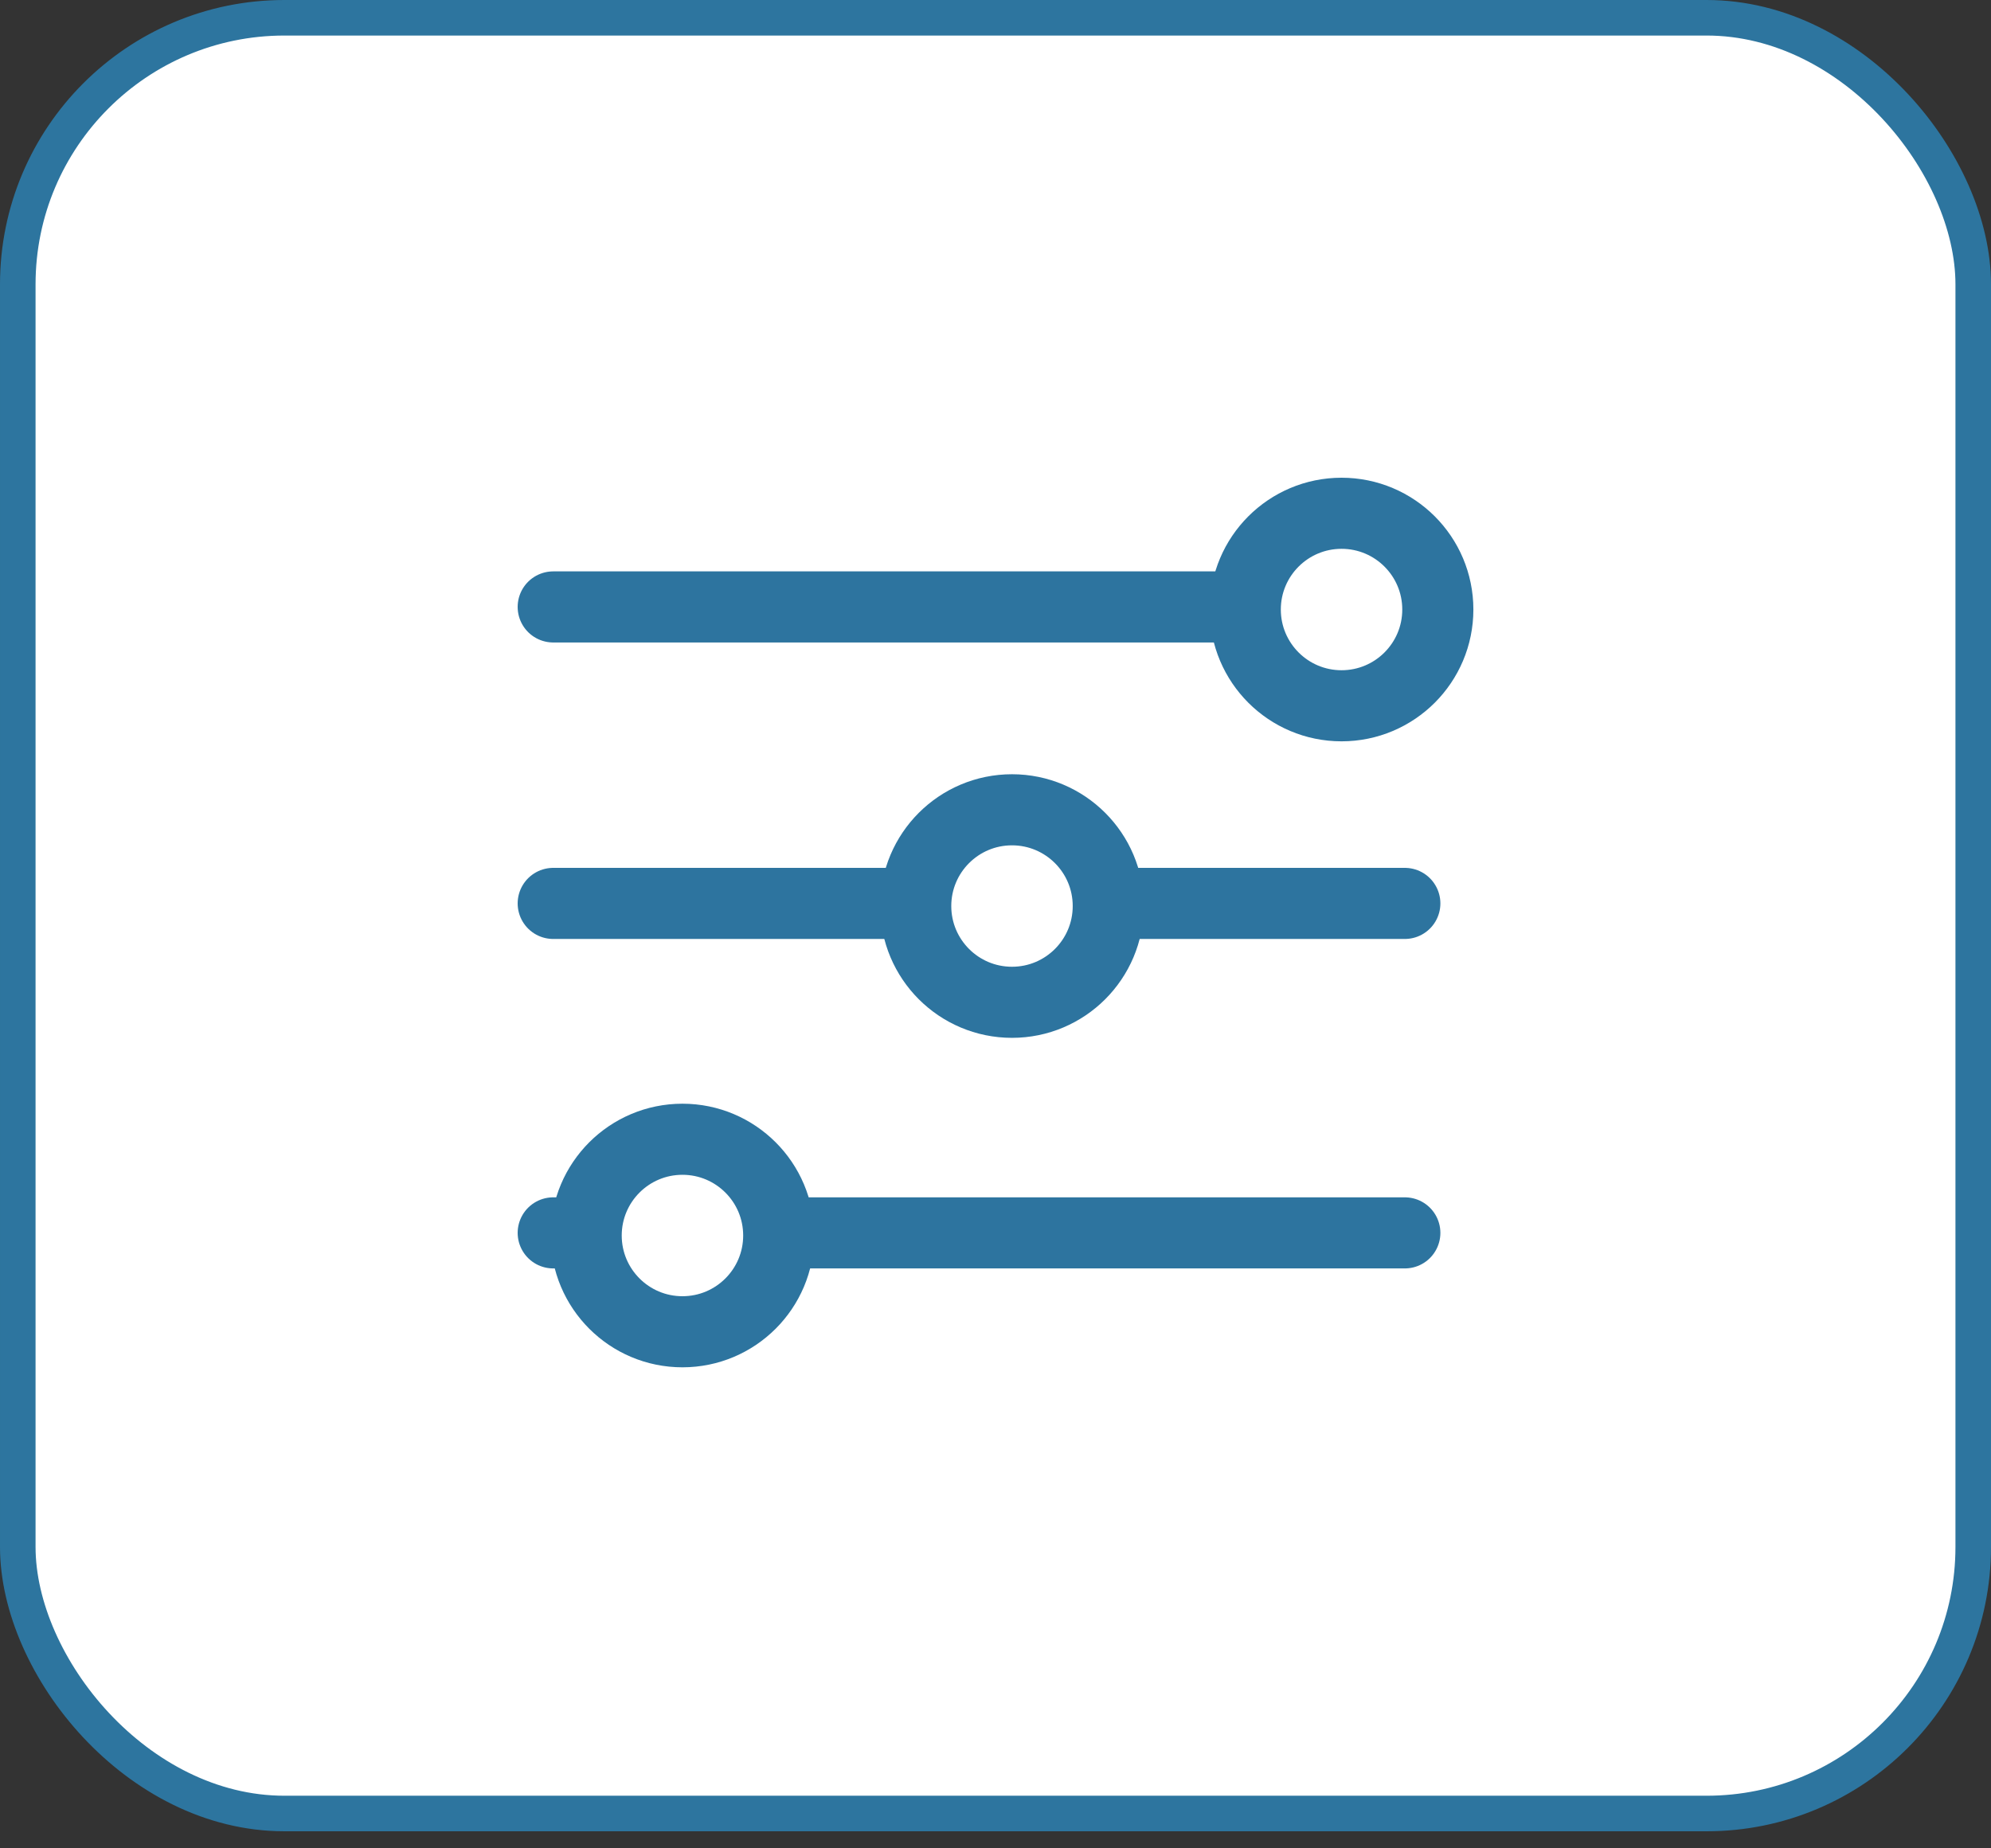
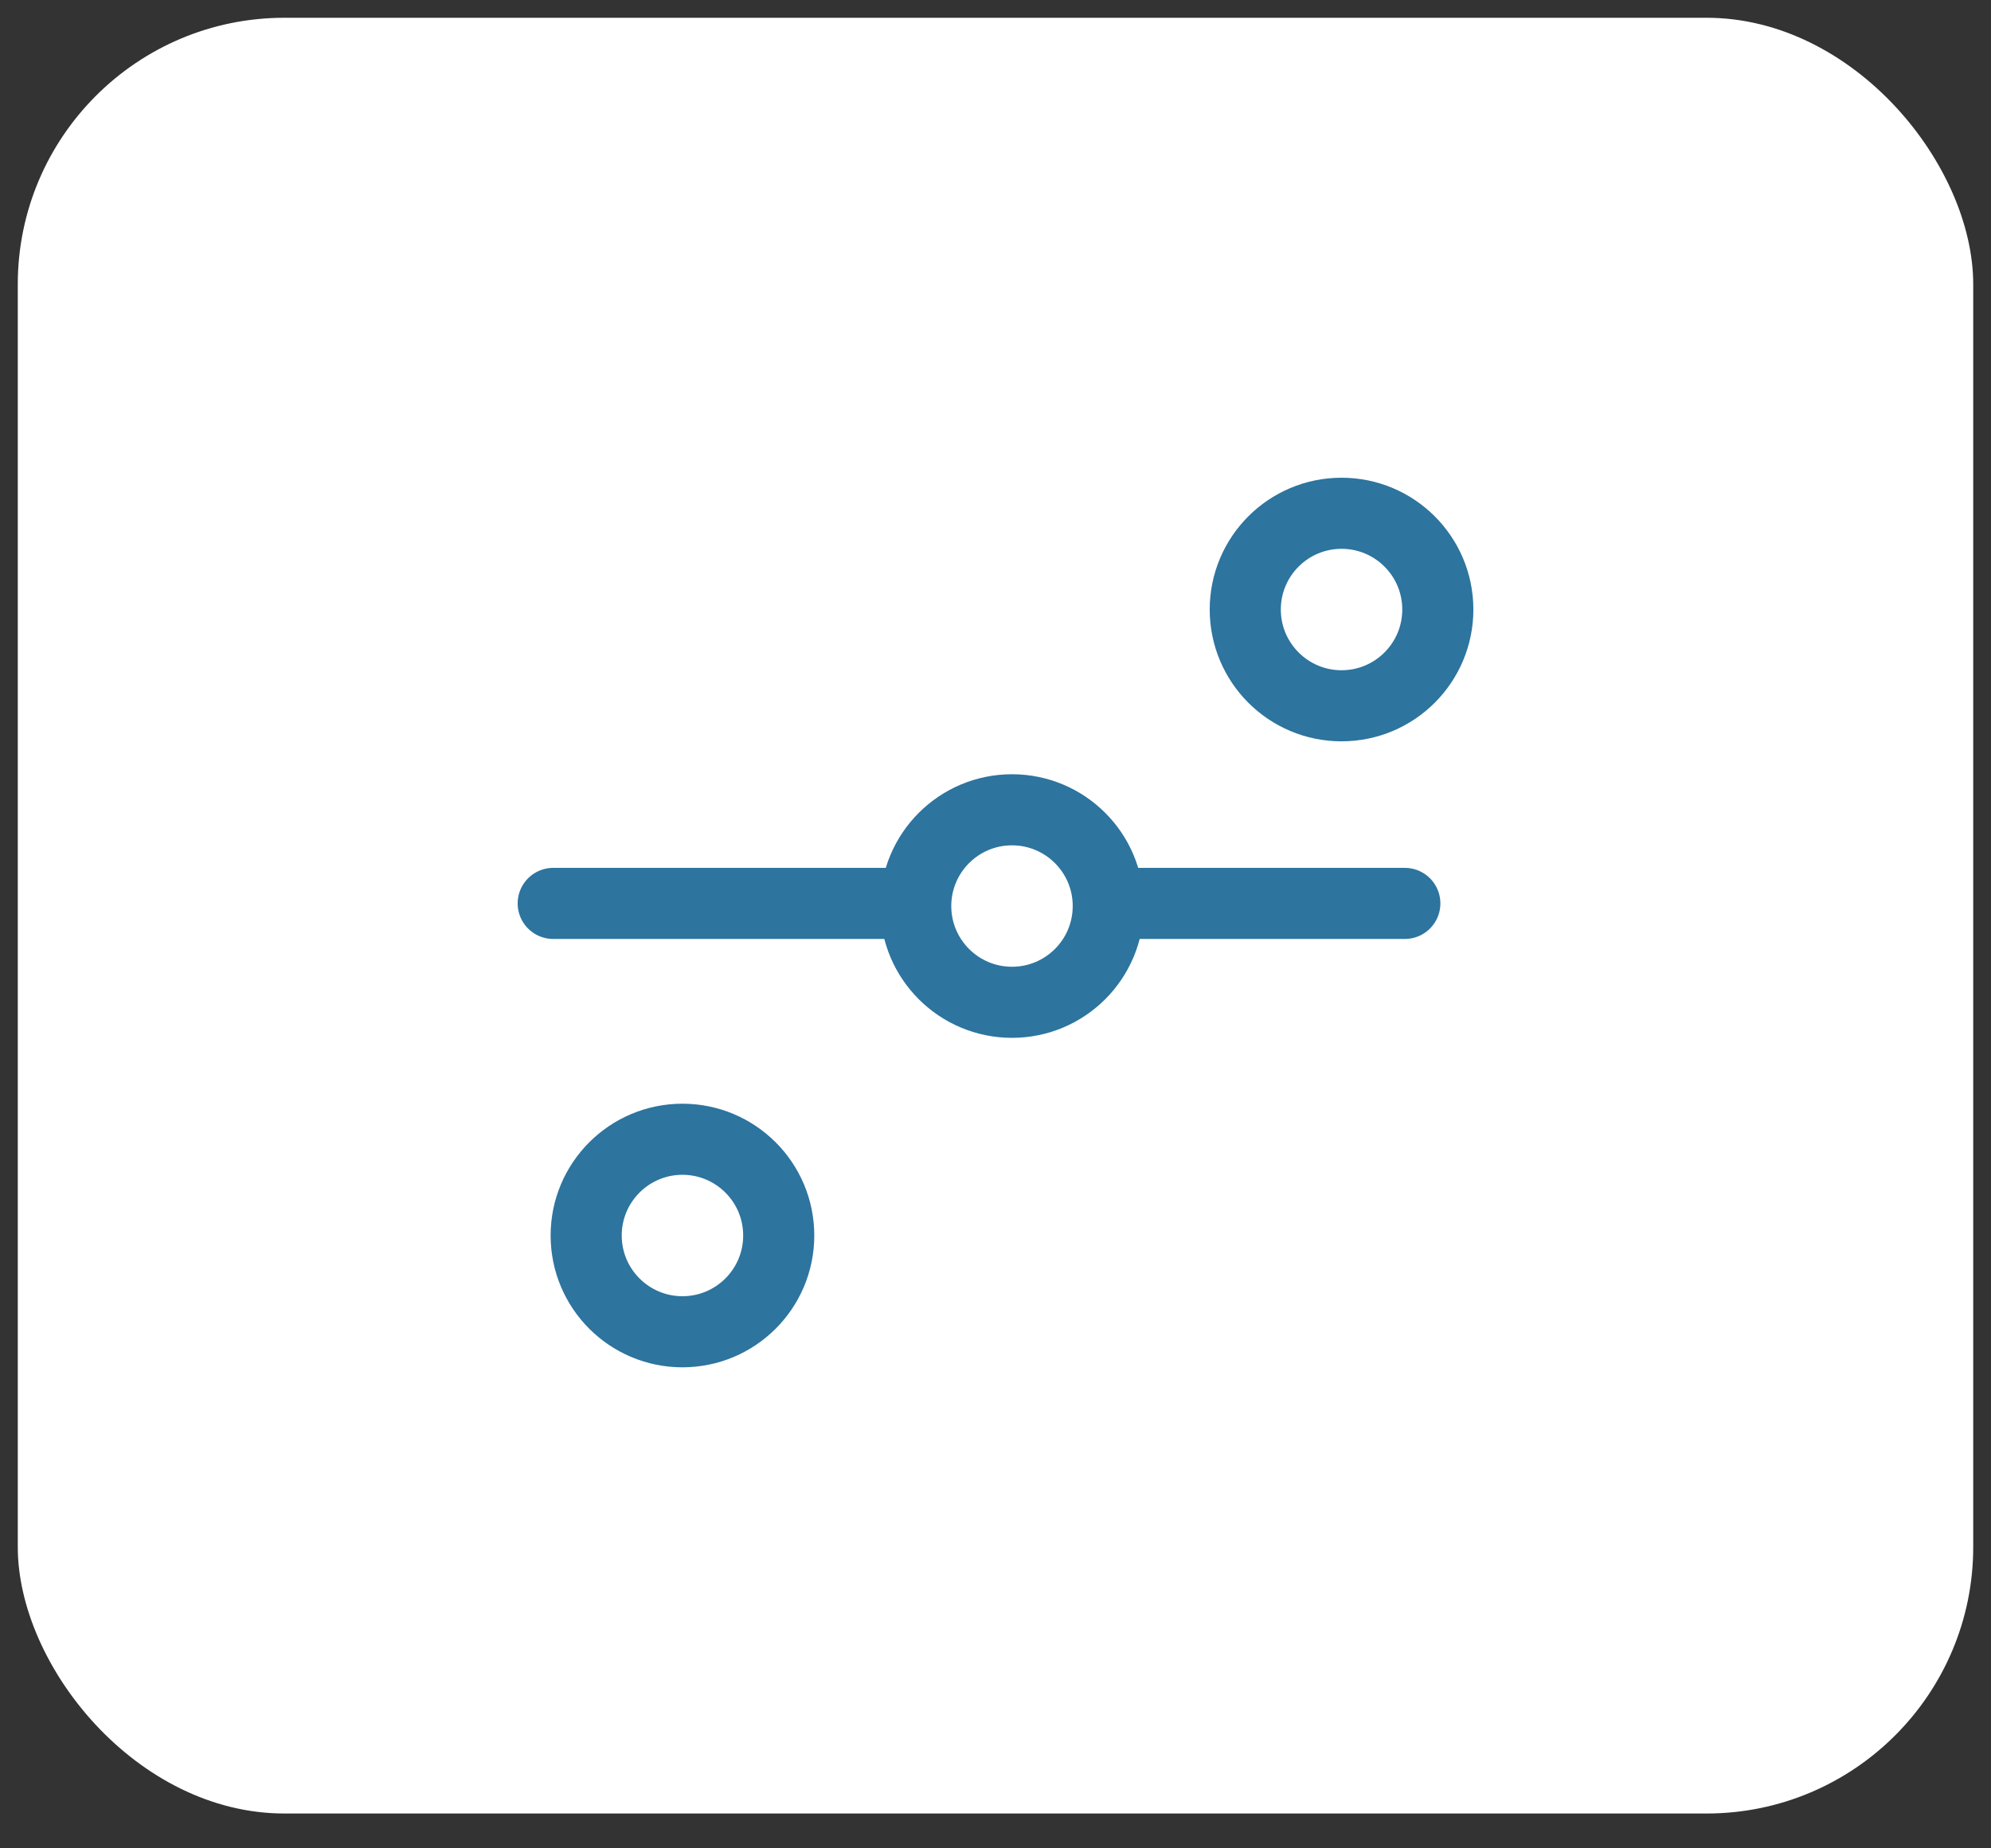
<svg xmlns="http://www.w3.org/2000/svg" width="56" height="52" viewBox="0 0 56 52" fill="none">
  <rect x="0" y="0" width="56" height="52" fill="#333333" stroke="none" />
  <rect x="0.5" y="0.5" width="55" height="50.52" rx="7.5" fill="white" />
-   <rect x="0.5" y="0.5" width="55" height="50.52" rx="7.5" stroke="#2D759F" />
-   <line x1="15.56" y1="17.075" x2="39.513" y2="17.075" stroke="#2D749F" stroke-width="2" stroke-linecap="round" />
  <circle cx="37.733" cy="17.148" r="2.708" fill="white" stroke="#2D749F" stroke-width="2" />
  <line x1="15.56" y1="25.416" x2="39.513" y2="25.416" stroke="#2D749F" stroke-width="2" stroke-linecap="round" />
  <circle cx="28.464" cy="25.49" r="2.708" fill="white" stroke="#2D749F" stroke-width="2" />
-   <line x1="15.56" y1="34.685" x2="39.513" y2="34.685" stroke="#2D749F" stroke-width="2" stroke-linecap="round" />
  <circle cx="19.195" cy="34.759" r="2.708" fill="white" stroke="#2D749F" stroke-width="2" />
</svg>